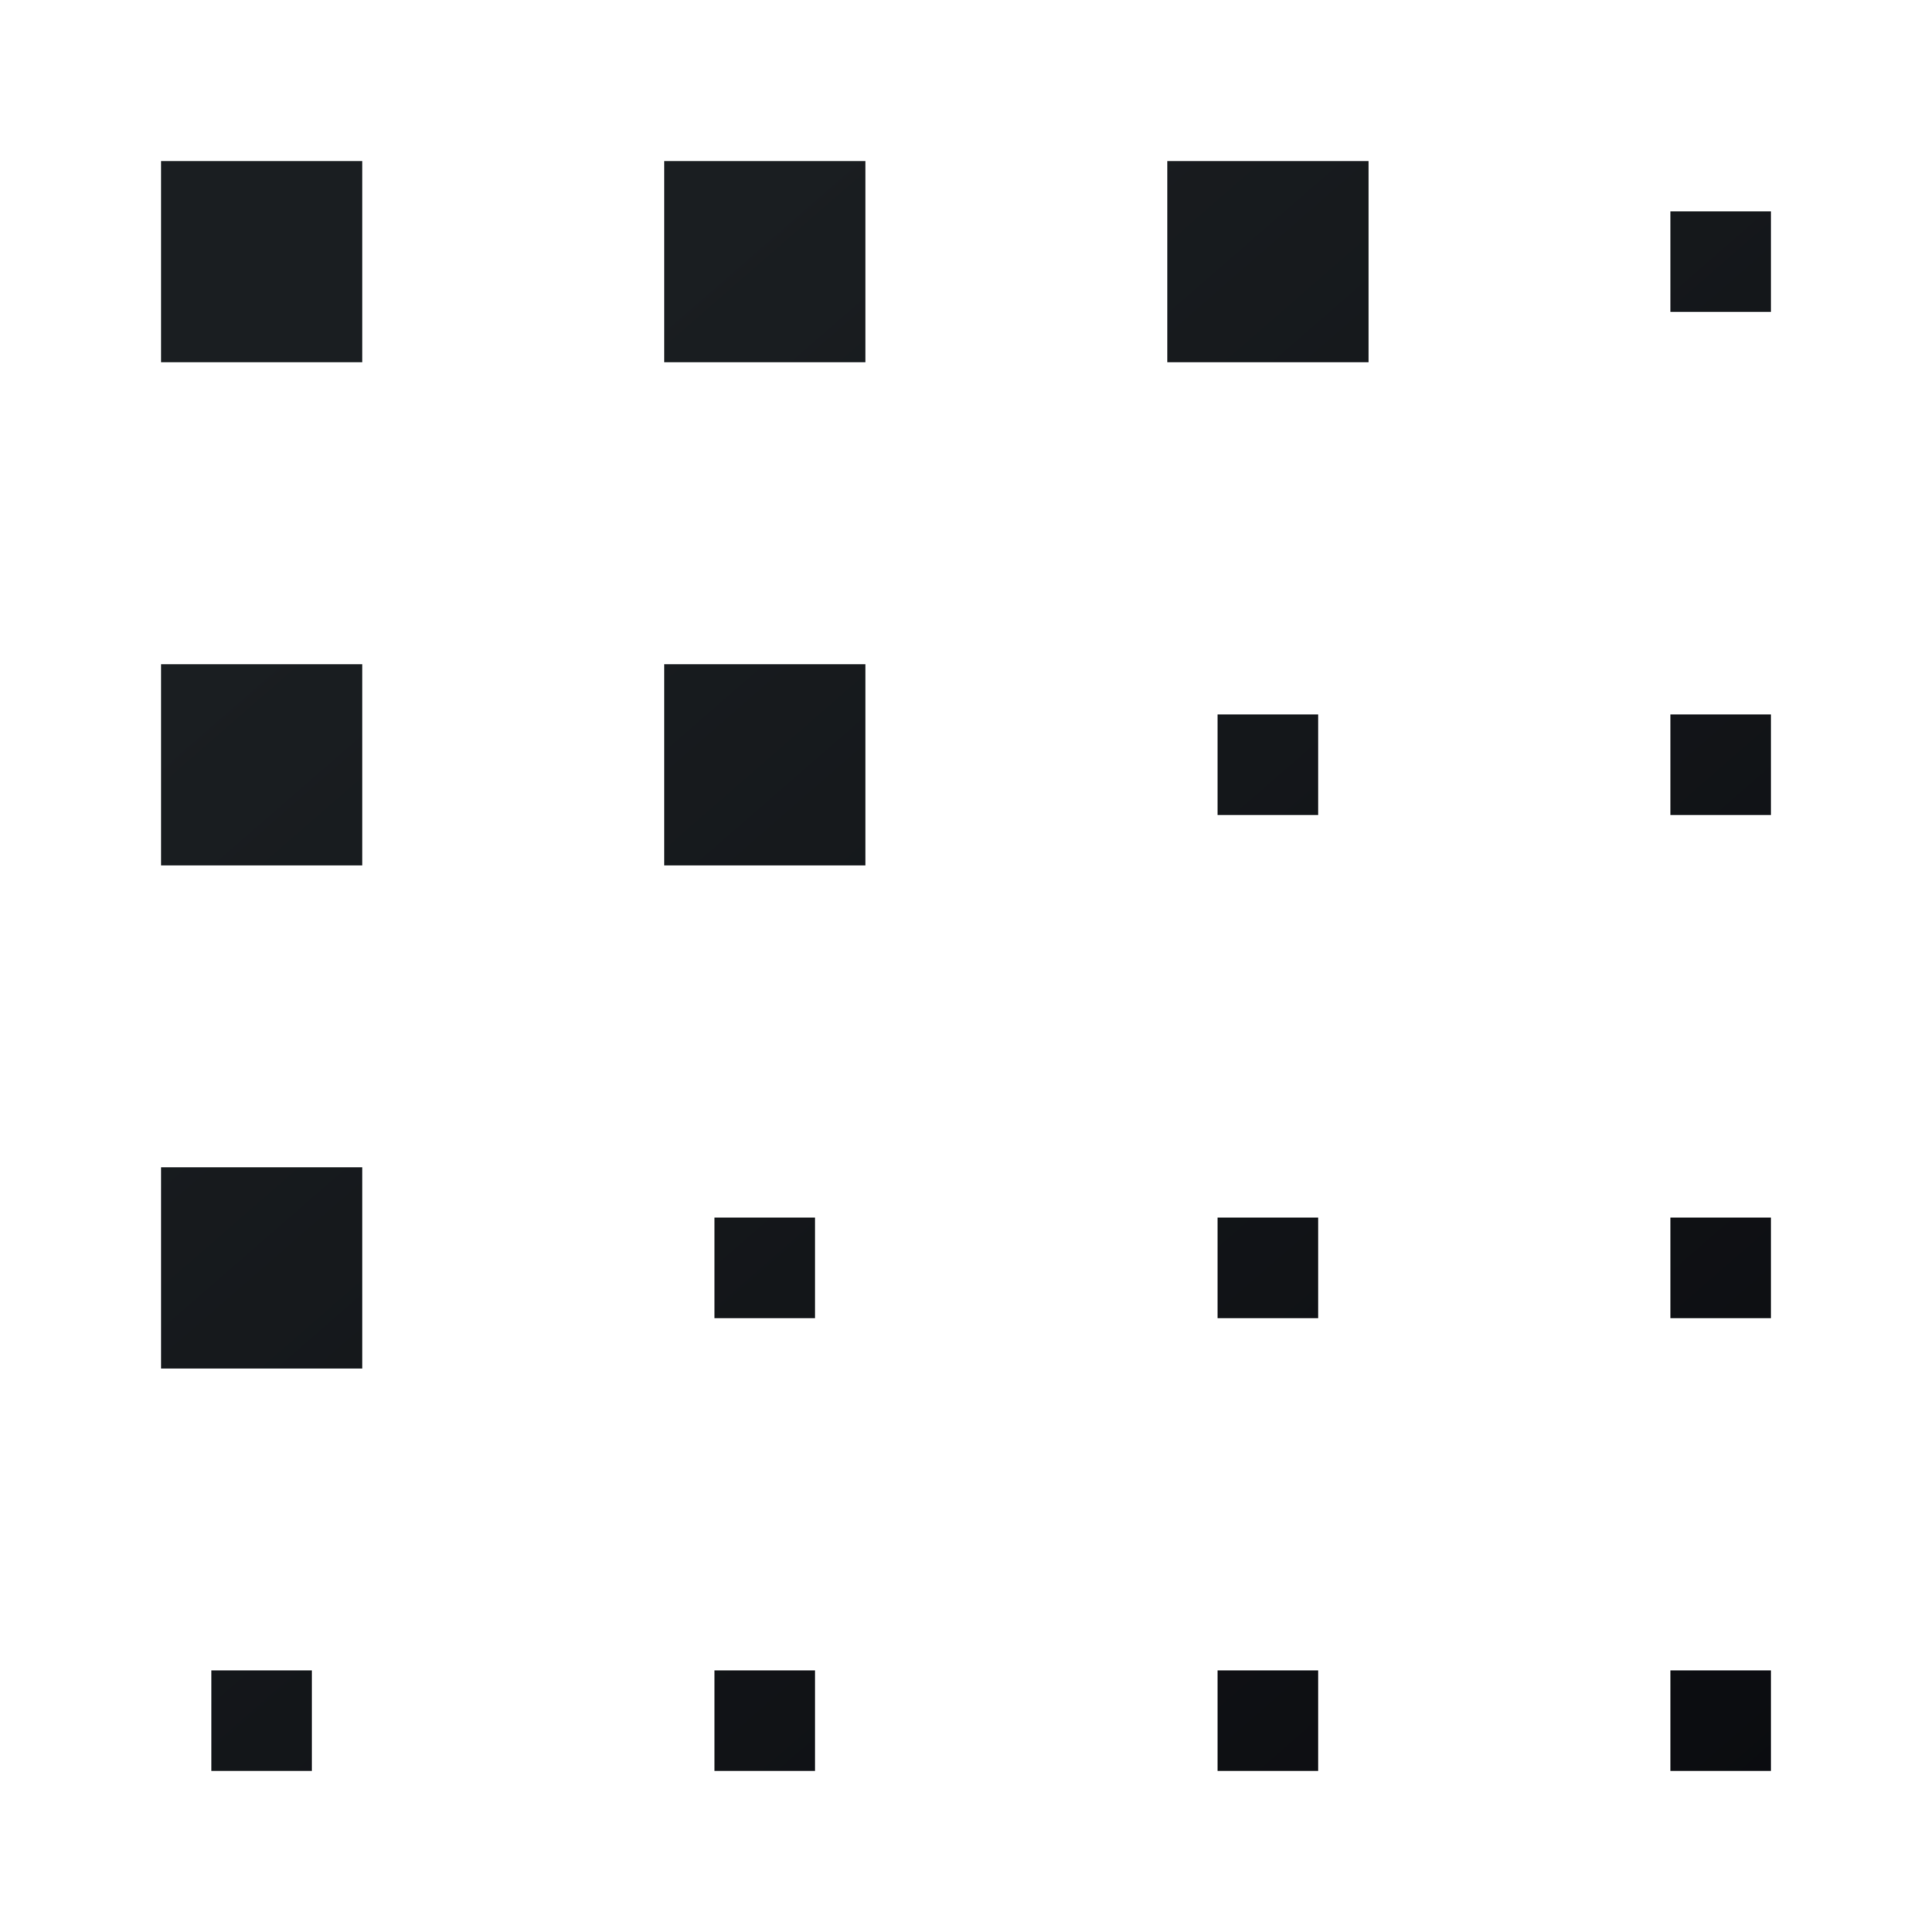
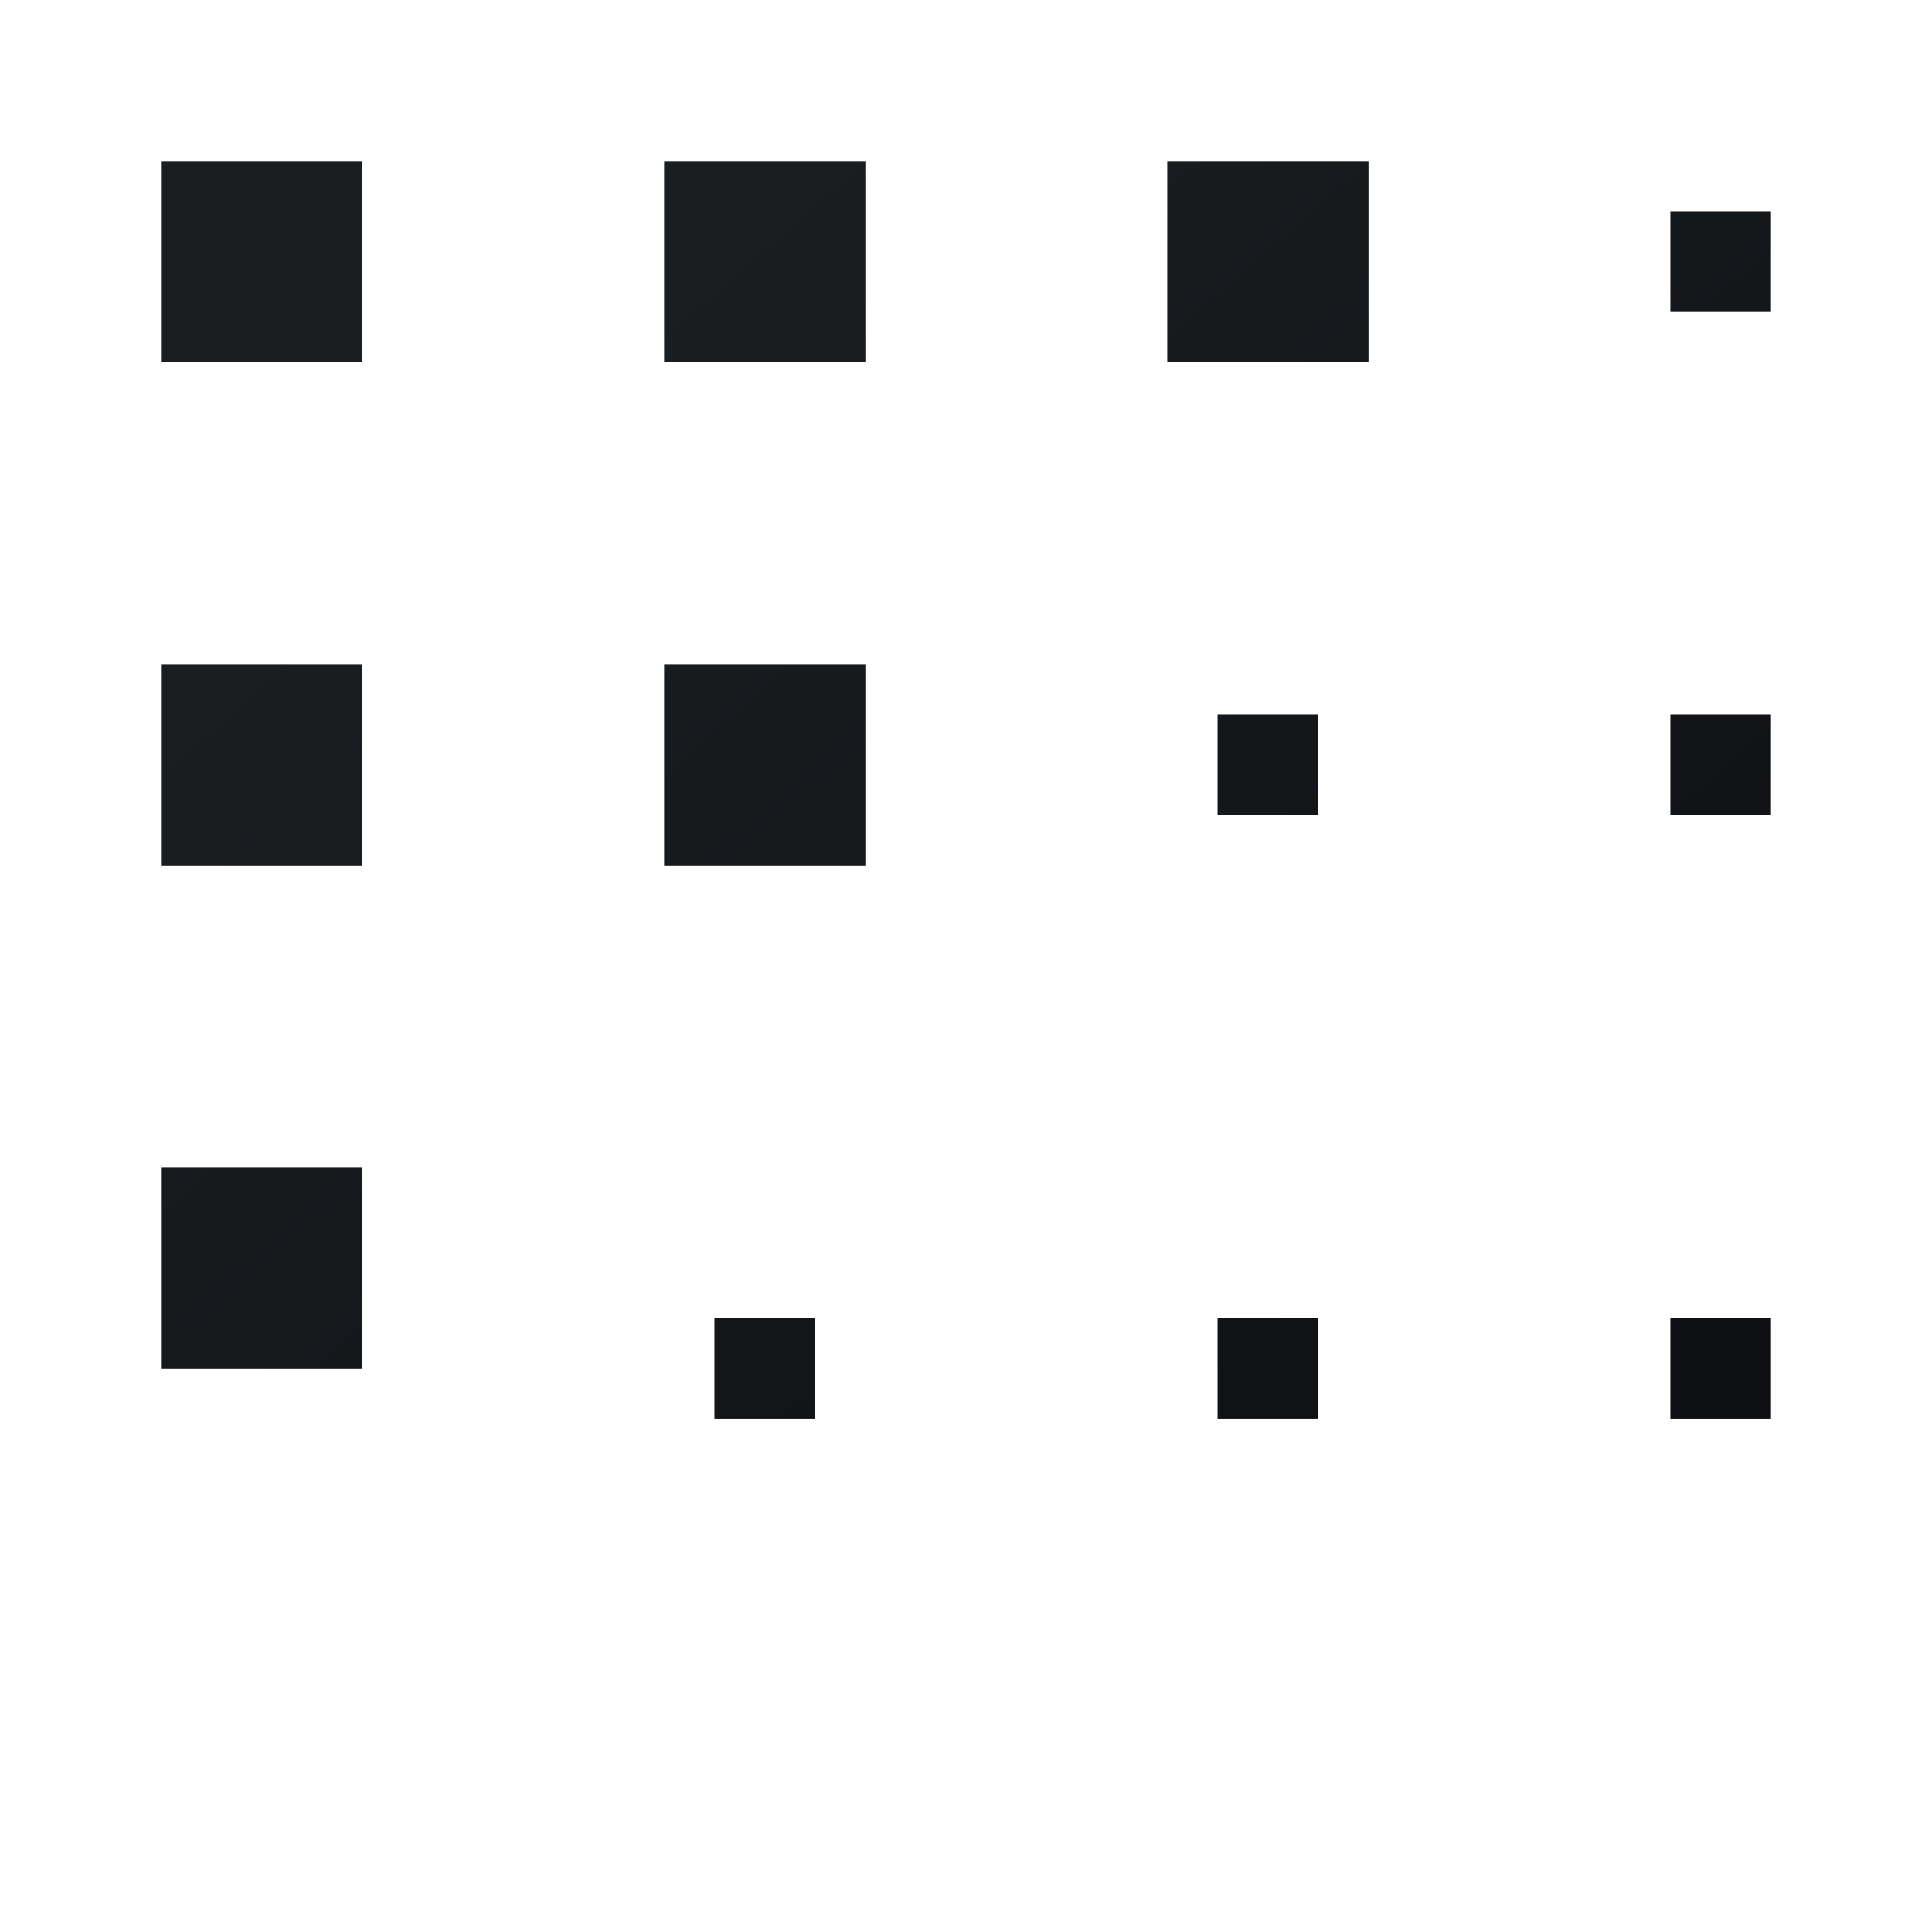
<svg xmlns="http://www.w3.org/2000/svg" width="24" height="24" fill="none" viewBox="0 0 24 24">
-   <path fill="url(#FET__a)" d="M2 2h2.5v2.5H2zm6.25 0h2.5v2.5h-2.5zm0 6.25h2.5v2.5h-2.5zM14.5 2H17v2.5h-2.5zm6.25.625H22v1.25h-1.25zm0 6.25H22v1.25h-1.25zm-5.625 0h1.25v1.25h-1.25zm0 6.25h1.25v1.25h-1.25zm-6.25 0h1.25v1.25h-1.25zm-6.25 5.625h1.25V22h-1.25zm6.25 0h1.25V22h-1.25zm6.25 0h1.25V22h-1.25zm5.625 0H22V22h-1.25zm0-5.625H22v1.25h-1.25zM2 8.25h2.5v2.5H2zm0 6.25h2.5V17H2z" />
+   <path fill="url(#FET__a)" d="M2 2h2.5v2.5H2zm6.25 0h2.5v2.5h-2.5zm0 6.25h2.5v2.5h-2.5zM14.5 2H17v2.5h-2.5zm6.25.625H22v1.25h-1.25zm0 6.25H22v1.25h-1.25zm-5.625 0h1.25v1.25h-1.25m0 6.25h1.25v1.25h-1.25zm-6.25 0h1.25v1.25h-1.25zm-6.25 5.625h1.25V22h-1.25zm6.25 0h1.25V22h-1.25zm6.25 0h1.25V22h-1.25zm5.625 0H22V22h-1.25zm0-5.625H22v1.25h-1.25zM2 8.25h2.5v2.5H2zm0 6.25h2.5V17H2z" />
  <defs>
    <linearGradient id="FET__a" x1="5.721" x2="26.339" y1="5.468" y2="29.15" gradientUnits="userSpaceOnUse">
      <stop stop-color="#1A1E21" />
      <stop offset="1" stop-color="#06060A" />
    </linearGradient>
  </defs>
</svg>